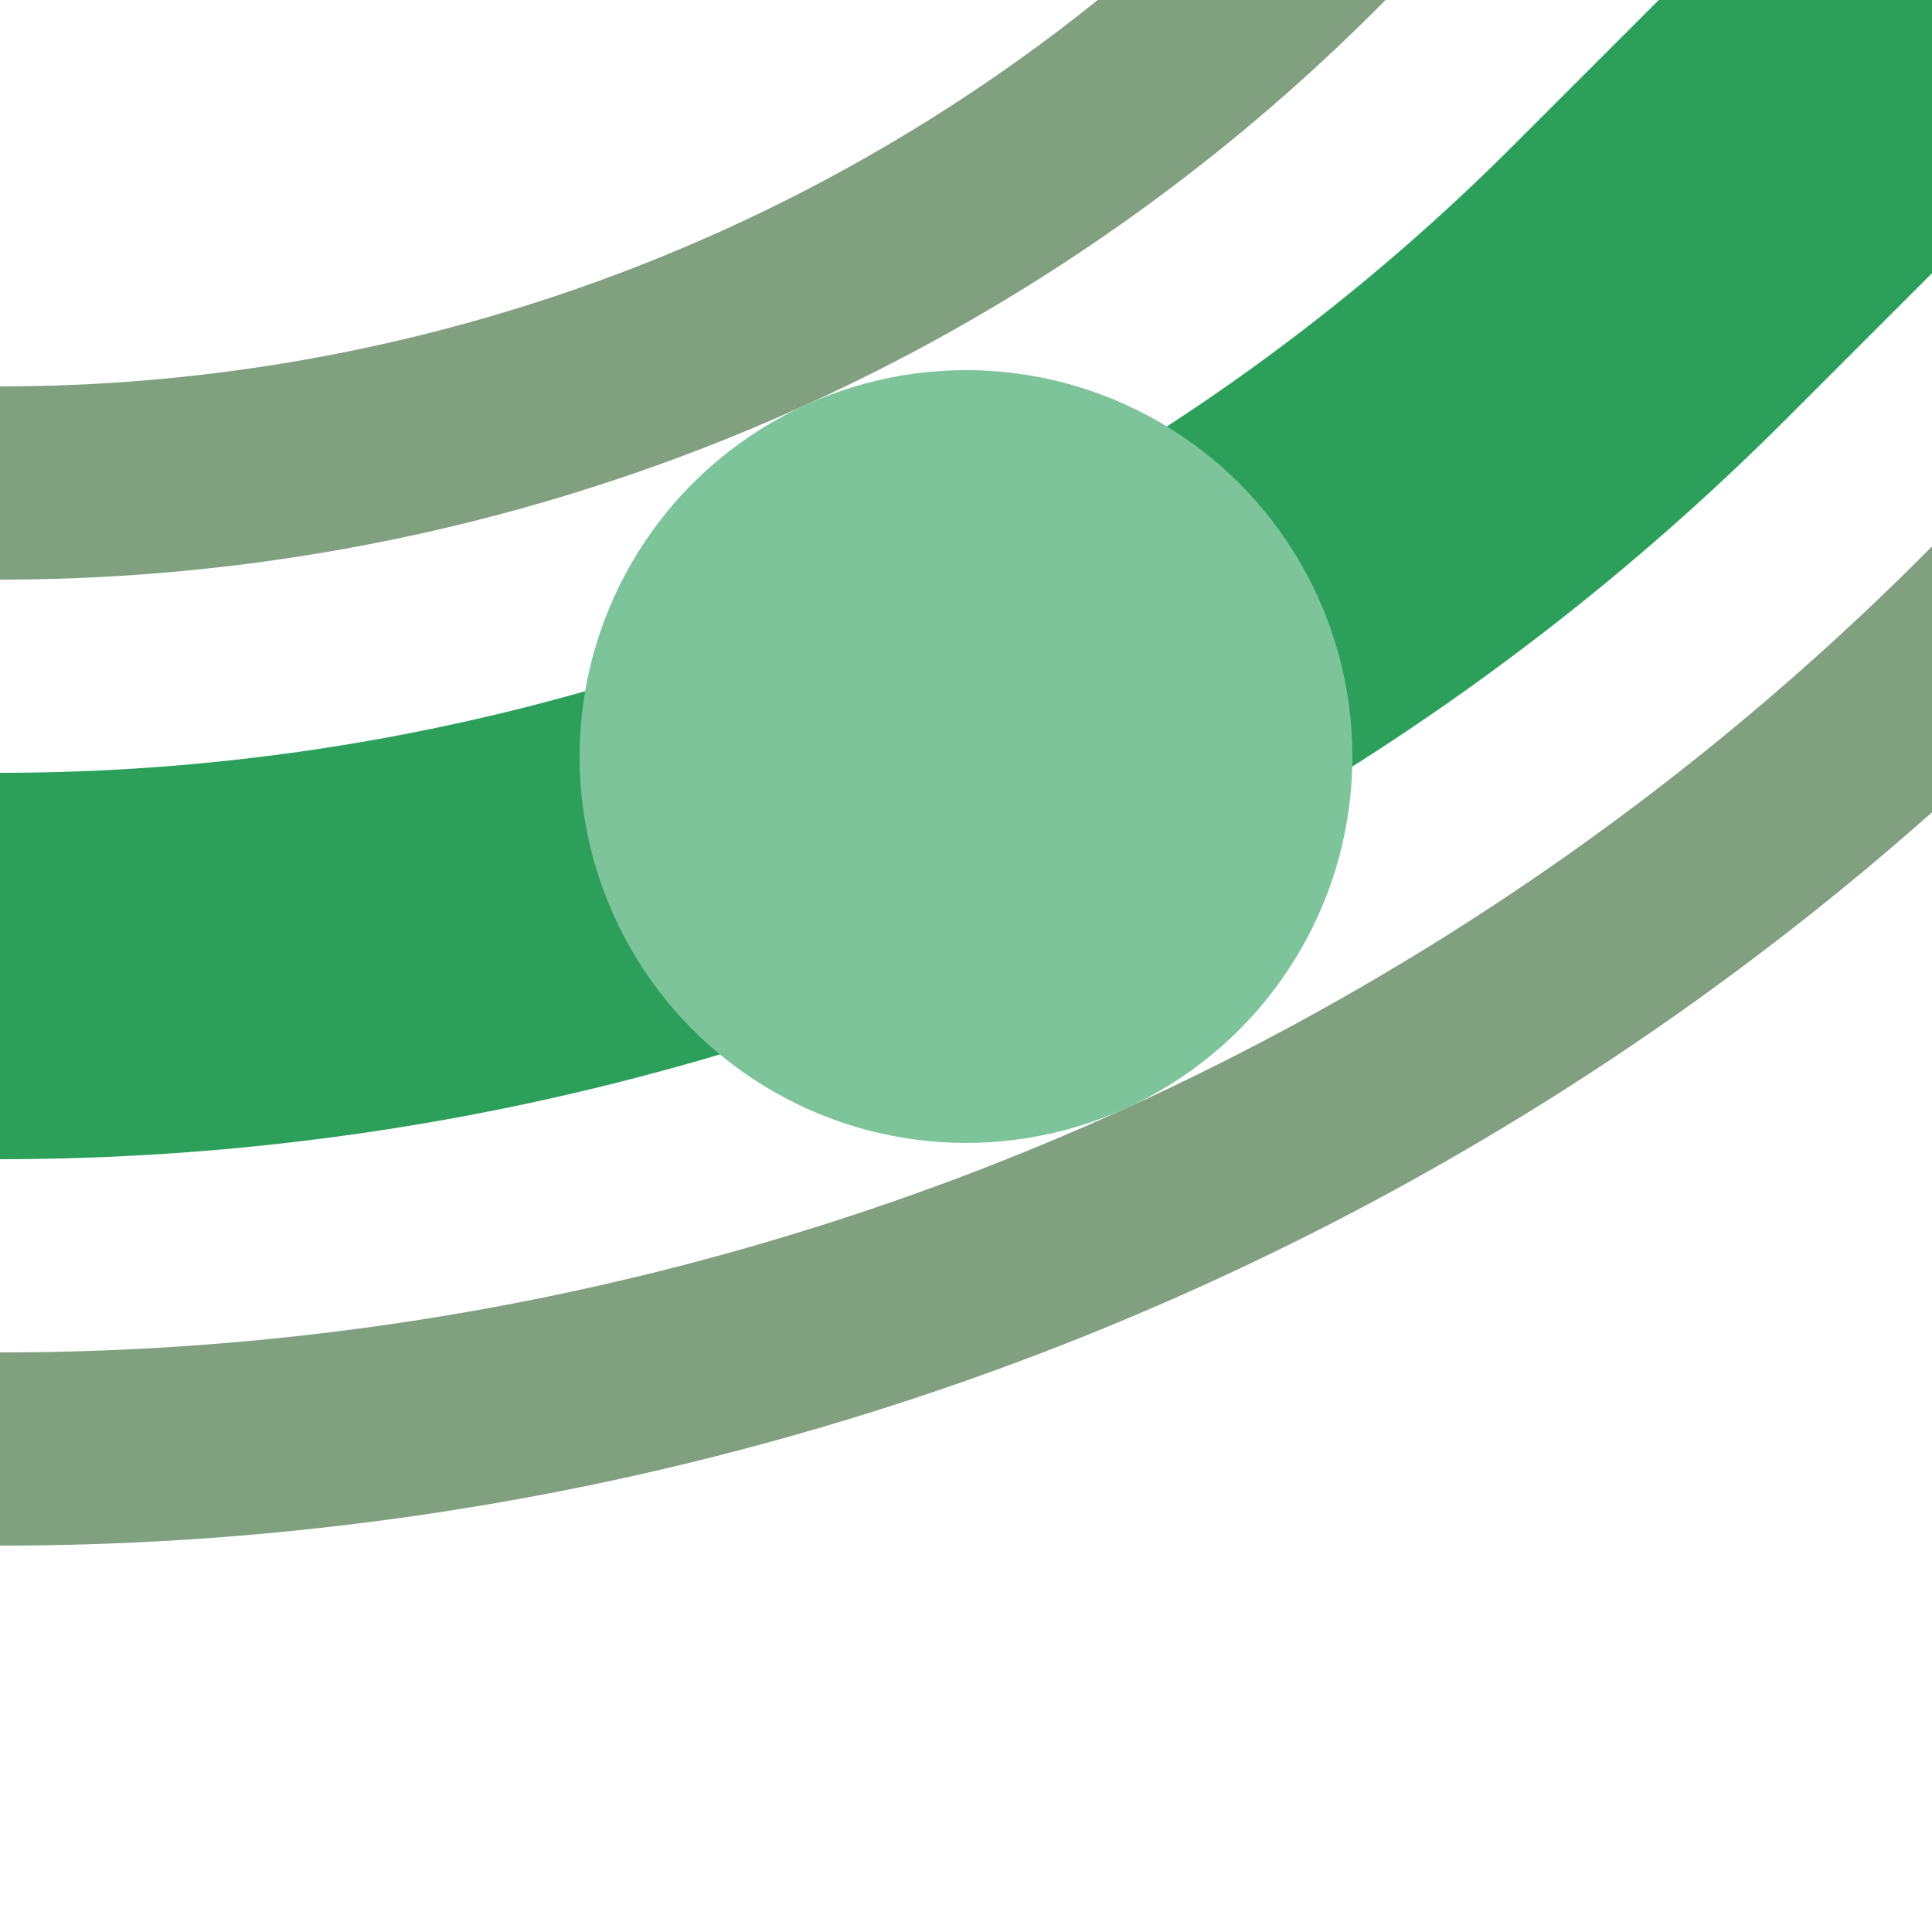
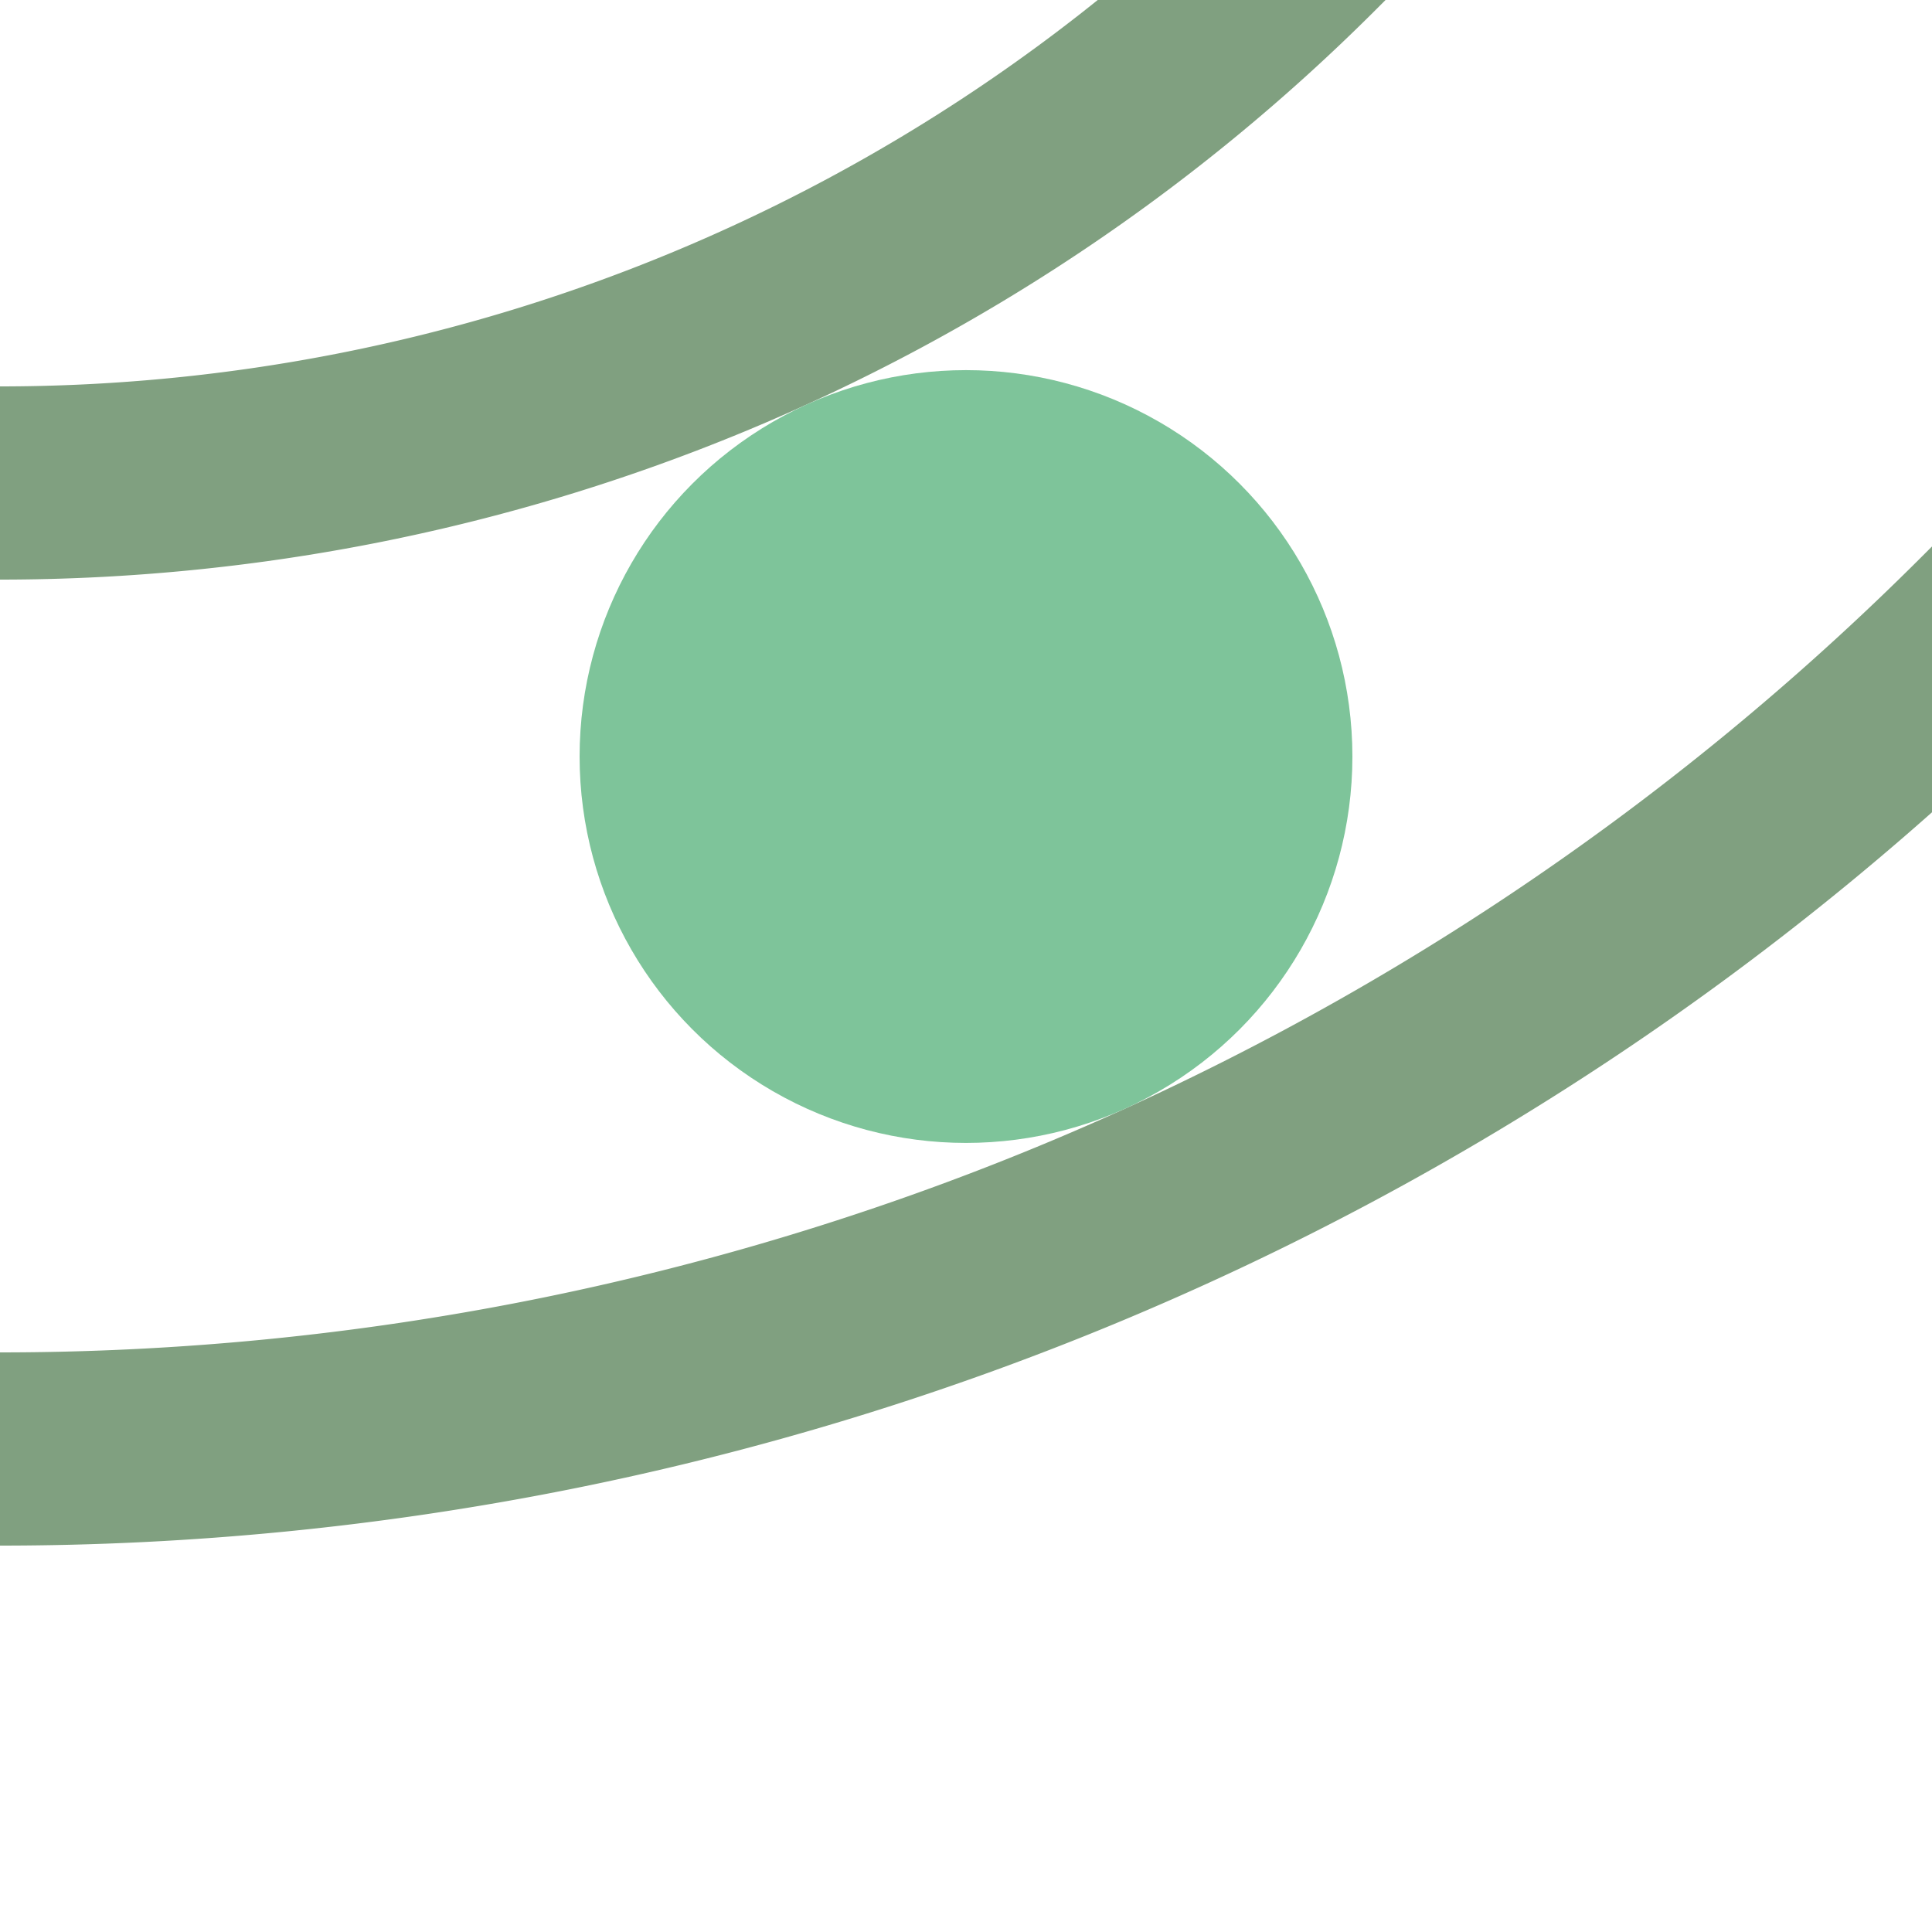
<svg xmlns="http://www.w3.org/2000/svg" width="500" height="500">
  <title>gehHSTr+1</title>
  <g fill="none">
    <path stroke="#80A080" d="m 590.165,86.612 -75,75 A 728.553,728.553 0 0 1 0,375 m 413.388,-465.165 -75,75 A 478.553,478.553 0 0 1 0,125" stroke-width="50" />
-     <path stroke="#2CA05A" d="M 500,0 426.777,73.223 A 603.553,603.553 0 0 1 0,250" stroke-width="100" />
  </g>
  <circle fill="#7EC49A" cx="250" cy="195.789" r="100" />
</svg>